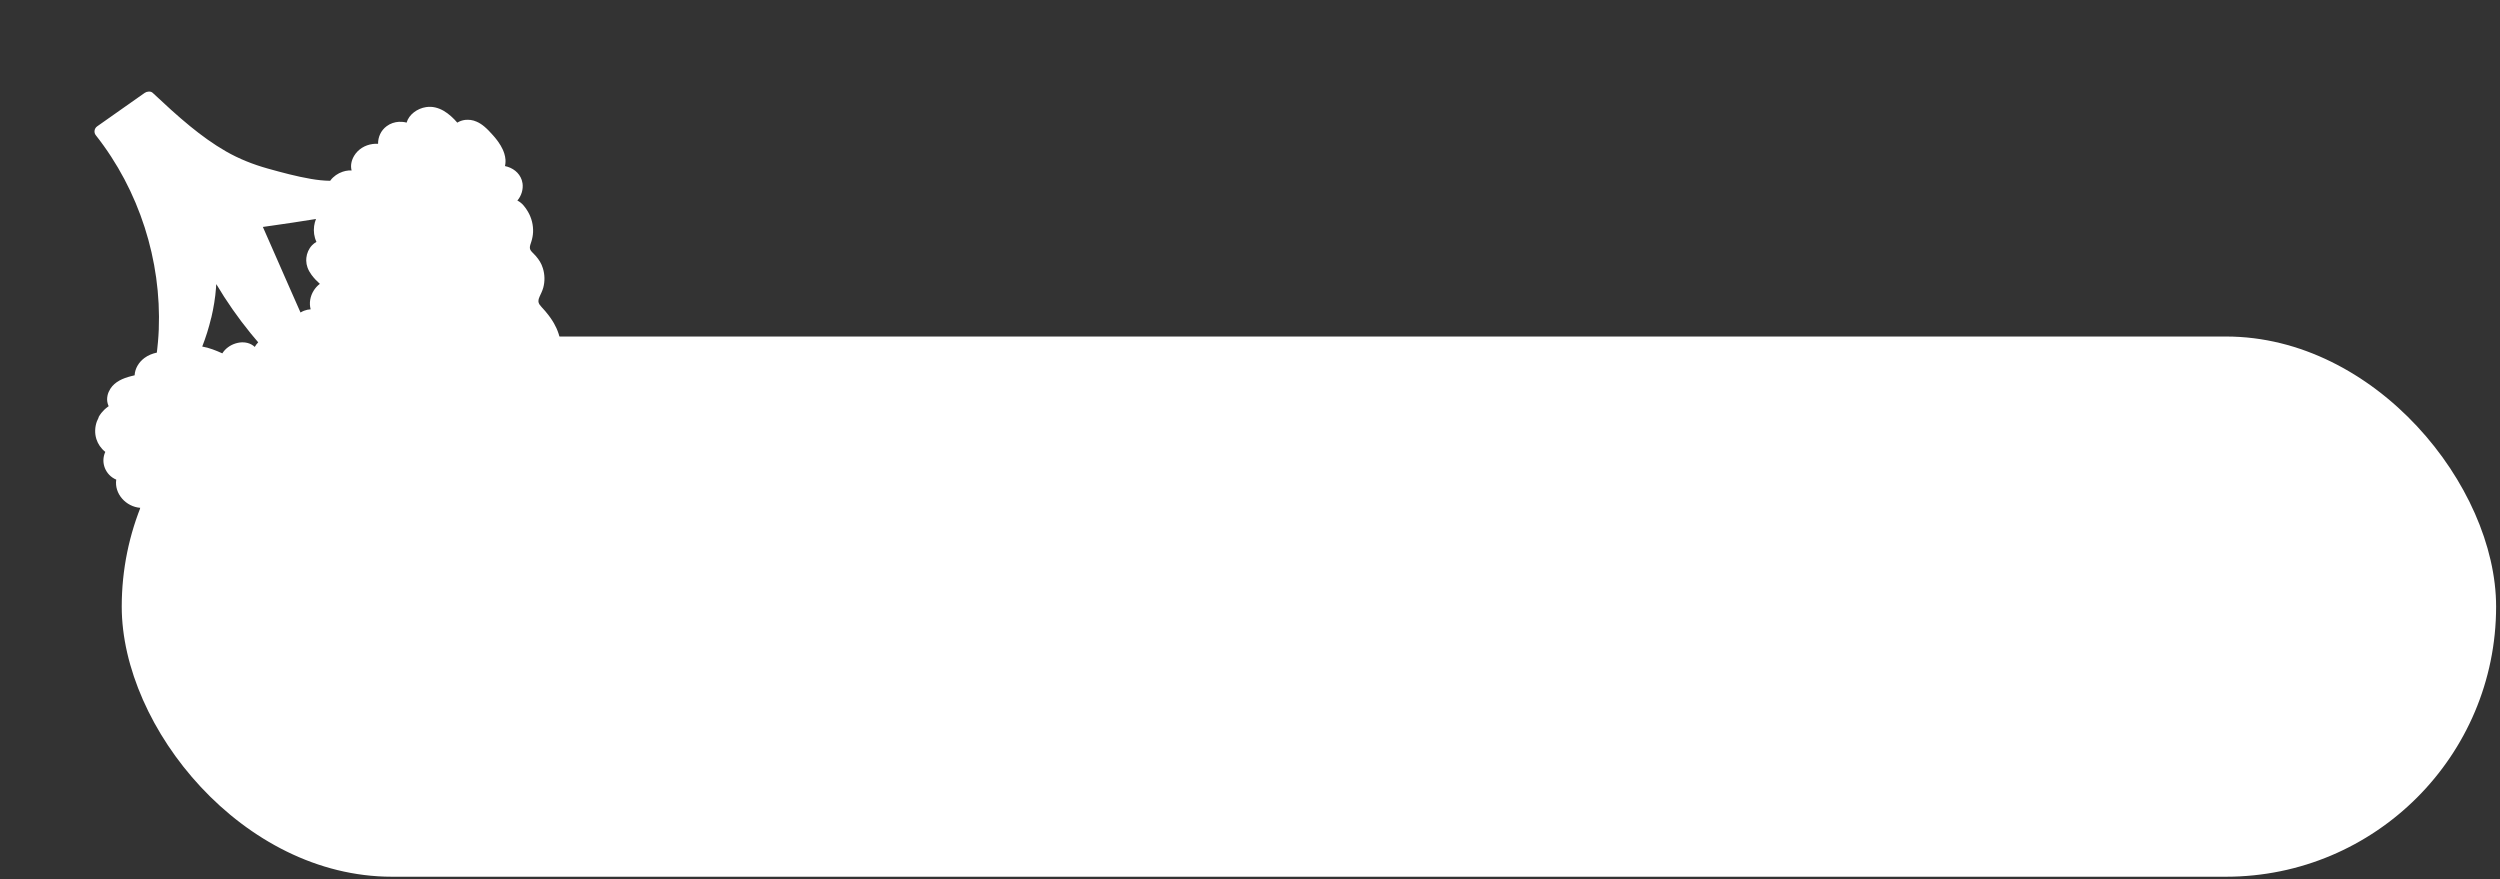
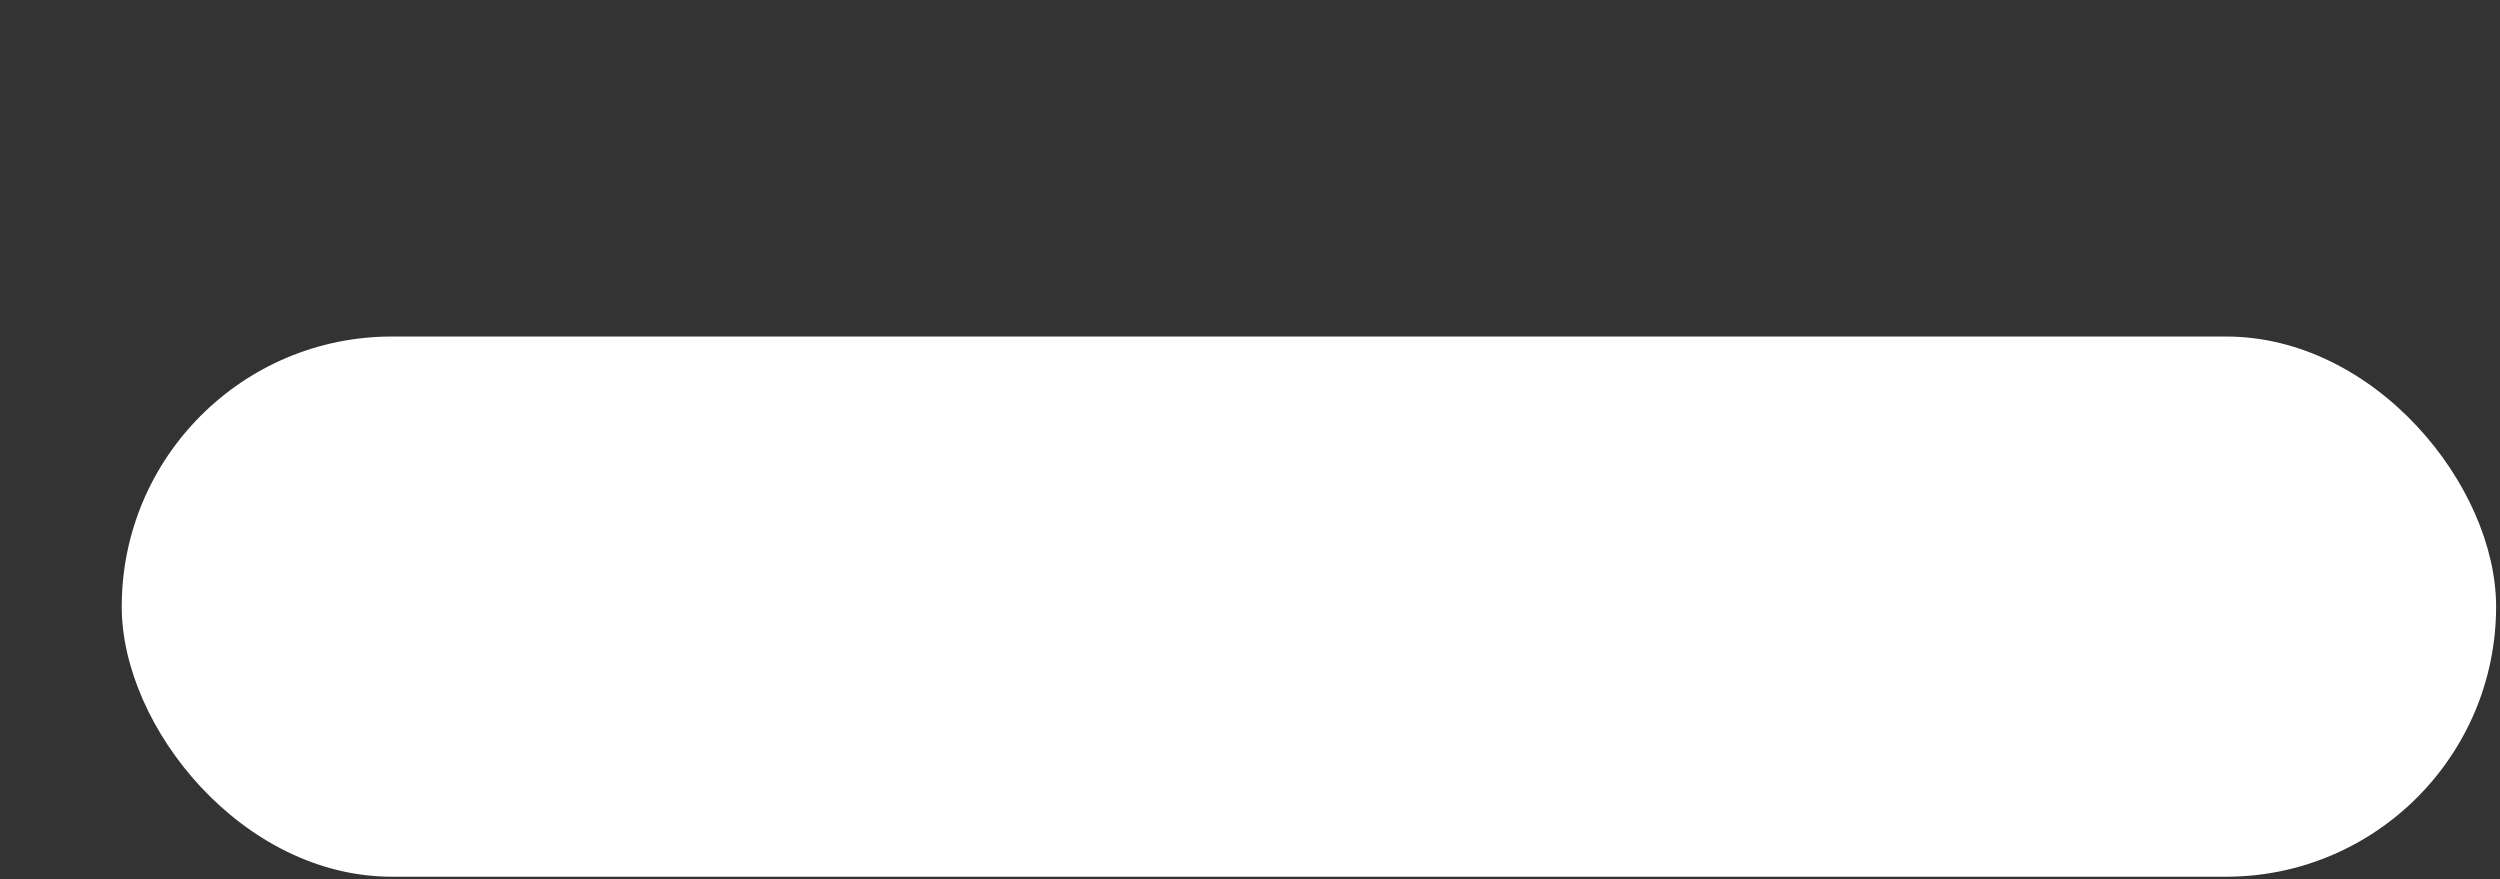
<svg xmlns="http://www.w3.org/2000/svg" width="199" height="70" viewBox="0 0 199 70" fill="none">
  <rect x="0" y="0" width="199" height="70" fill="#333333" stroke="none" />
  <rect x="9.69" y="26.787" width="189" height="43" rx="21.5" fill="white" />
-   <path d="M7.857 33.225C7.809 33.317 7.764 33.411 7.728 33.505C7.724 33.52 7.716 33.533 7.71 33.546C7.629 33.77 7.585 34.002 7.577 34.236C7.578 34.241 7.577 34.247 7.576 34.253C7.569 34.492 7.601 34.729 7.675 34.959C7.797 35.337 8.028 35.689 8.381 35.971C7.993 36.812 8.388 37.815 9.253 38.178C9.087 39.296 10.021 40.341 11.181 40.425C11.132 40.89 11.215 41.358 11.412 41.773C11.412 41.773 11.412 41.773 11.41 41.774C11.424 41.803 11.44 41.829 11.454 41.856C11.482 41.912 11.512 41.968 11.546 42.023C11.568 42.061 11.597 42.097 11.622 42.135C11.656 42.183 11.688 42.233 11.728 42.278C11.764 42.323 11.806 42.364 11.848 42.408C11.881 42.441 11.909 42.477 11.945 42.509C12.024 42.581 12.106 42.65 12.198 42.713C12.291 42.779 12.387 42.835 12.487 42.885C13.088 43.191 13.806 43.255 14.478 43.092C14.589 43.066 14.7 43.029 14.808 42.99C15.203 43.389 15.722 43.587 16.245 43.6C16.395 43.605 16.546 43.593 16.692 43.566C16.839 43.541 16.985 43.499 17.126 43.443C17.475 43.304 17.796 43.077 18.041 42.767C18.123 42.881 18.216 42.986 18.314 43.08C18.546 43.313 18.817 43.504 19.113 43.64C19.198 43.677 19.282 43.712 19.371 43.742C20.246 44.046 21.276 43.932 22.099 43.317C22.395 43.662 22.804 43.889 23.243 43.993C23.608 44.079 23.997 44.081 24.36 43.989C24.504 43.953 24.647 43.902 24.779 43.834C24.847 43.801 24.91 43.763 24.973 43.723C25.099 43.643 25.216 43.545 25.323 43.431C25.556 43.75 25.896 44.016 26.273 44.194C26.273 44.194 26.279 44.197 26.28 44.2C26.471 44.288 26.671 44.354 26.872 44.392C27.072 44.43 27.277 44.438 27.472 44.416C27.791 44.379 28.092 44.26 28.358 44.087C28.448 44.028 28.534 43.965 28.611 43.892C28.751 43.769 28.872 43.629 28.971 43.478C29.048 43.361 29.115 43.242 29.161 43.112C29.316 43.207 29.483 43.274 29.655 43.315C29.944 43.381 30.247 43.375 30.535 43.299C30.806 43.231 31.062 43.099 31.284 42.919C31.325 42.886 31.365 42.849 31.402 42.813C31.47 42.747 31.535 42.675 31.593 42.597C31.626 42.555 31.657 42.51 31.686 42.462C32.121 42.774 32.624 43.019 33.153 43.159C33.304 43.2 33.458 43.231 33.613 43.252C33.767 43.275 33.925 43.286 34.083 43.288C34.318 43.291 34.556 43.274 34.79 43.23C34.948 43.199 35.102 43.158 35.256 43.106C35.54 43.008 35.806 42.869 36.046 42.698C36.166 42.611 36.279 42.517 36.385 42.418C36.438 42.366 36.489 42.315 36.536 42.263C36.975 41.781 37.249 41.168 37.262 40.532C37.385 40.505 37.505 40.471 37.624 40.429C38.215 40.222 38.741 39.847 39.089 39.35C39.229 39.151 39.339 38.933 39.414 38.697C39.454 38.574 39.487 38.409 39.511 38.221C39.544 37.941 39.546 37.614 39.492 37.317C39.483 37.266 39.473 37.219 39.459 37.173C39.398 36.936 39.294 36.734 39.132 36.605C39.202 36.59 39.271 36.571 39.34 36.551C39.408 36.532 39.472 36.505 39.538 36.478C39.666 36.425 39.786 36.358 39.892 36.28C39.965 36.226 40.033 36.171 40.092 36.109C40.152 36.047 40.211 35.983 40.262 35.913C40.363 35.776 40.445 35.627 40.502 35.471C40.559 35.316 40.595 35.152 40.608 34.989C40.621 34.824 40.613 34.659 40.582 34.498C40.709 34.487 40.838 34.47 40.965 34.448C41.472 34.351 41.954 34.148 42.364 33.847C42.671 33.623 42.939 33.344 43.146 33.017C43.575 32.341 43.681 31.555 43.51 30.826C43.452 30.582 43.364 30.345 43.248 30.122C43.784 29.797 44.178 29.311 44.404 28.759C44.541 28.427 44.619 28.074 44.632 27.713C44.644 27.4 44.608 27.095 44.533 26.801C44.513 26.729 44.492 26.654 44.471 26.582C44.421 26.426 44.36 26.273 44.293 26.122C44.236 25.993 44.171 25.869 44.1 25.744C44.063 25.677 44.023 25.61 43.982 25.547C43.884 25.39 43.779 25.241 43.667 25.095C43.496 24.87 43.314 24.657 43.124 24.457C43.056 24.384 43.001 24.319 42.957 24.256C42.936 24.223 42.918 24.192 42.904 24.163C42.874 24.099 42.859 24.036 42.858 23.969C42.855 23.867 42.885 23.752 42.95 23.614C43.058 23.377 43.175 23.151 43.243 22.901C43.313 22.646 43.343 22.387 43.338 22.126C43.333 21.869 43.292 21.61 43.216 21.363C43.191 21.276 43.159 21.193 43.124 21.113C43.118 21.093 43.107 21.074 43.099 21.054C43.061 20.975 43.025 20.899 42.98 20.825C42.936 20.751 42.889 20.681 42.836 20.61C42.825 20.593 42.812 20.577 42.799 20.562C42.747 20.493 42.692 20.425 42.635 20.36C42.548 20.262 42.456 20.168 42.361 20.075C42.072 19.797 42.184 19.579 42.293 19.238C42.371 18.993 42.419 18.742 42.432 18.485C42.456 17.912 42.317 17.358 42.031 16.861C41.832 16.516 41.557 16.145 41.183 15.964C41.51 15.581 41.662 15.061 41.593 14.585C41.591 14.58 41.59 14.575 41.588 14.569C41.576 14.486 41.557 14.408 41.532 14.329C41.481 14.181 41.413 14.045 41.324 13.922C41.151 13.678 40.911 13.49 40.634 13.362C40.495 13.299 40.348 13.251 40.196 13.219C40.223 13.105 40.236 12.993 40.239 12.88C40.241 12.824 40.24 12.768 40.237 12.714C40.225 12.547 40.193 12.38 40.141 12.219C40.126 12.165 40.105 12.112 40.084 12.06C40.063 12.007 40.042 11.954 40.018 11.9C39.923 11.69 39.8 11.488 39.666 11.297C39.631 11.248 39.597 11.202 39.563 11.156C39.458 11.016 39.346 10.883 39.234 10.759C39.025 10.525 38.802 10.282 38.553 10.074C38.366 9.917 38.161 9.78 37.938 9.685C37.864 9.653 37.785 9.625 37.707 9.6C37.551 9.555 37.395 9.535 37.24 9.534C37.169 9.535 37.098 9.536 37.029 9.544C36.805 9.571 36.591 9.643 36.4 9.762C36.248 9.584 36.08 9.409 35.898 9.249C35.716 9.088 35.523 8.94 35.314 8.82C35.105 8.701 34.883 8.608 34.651 8.554C34.419 8.5 34.172 8.486 33.913 8.526C33.215 8.629 32.545 9.121 32.367 9.76C32.168 9.707 31.96 9.686 31.755 9.696C31.411 9.716 31.071 9.826 30.78 10.043C30.314 10.387 30.085 10.92 30.095 11.447C29.796 11.429 29.497 11.472 29.217 11.571C29.077 11.622 28.943 11.685 28.815 11.766C28.687 11.847 28.571 11.941 28.462 12.05C28.361 12.154 28.269 12.269 28.197 12.39C27.974 12.755 27.882 13.182 27.988 13.568C27.829 13.56 27.669 13.572 27.512 13.605C27.434 13.622 27.356 13.641 27.278 13.669C26.896 13.797 26.546 14.038 26.311 14.35C26.3 14.364 26.292 14.378 26.284 14.391C25.773 14.386 25.261 14.328 24.762 14.243C23.596 14.044 22.439 13.731 21.305 13.414C20.138 13.087 19.021 12.643 17.983 12.048C16.969 11.466 16.028 10.776 15.129 10.044C14.095 9.2 13.12 8.294 12.15 7.387C11.989 7.237 11.688 7.275 11.517 7.393C10.255 8.279 8.997 9.168 7.736 10.056C7.503 10.219 7.454 10.546 7.621 10.758C9.358 12.961 10.664 15.449 11.516 18.099C12.355 20.708 12.747 23.48 12.638 26.236C12.627 26.571 12.599 26.902 12.572 27.236C12.557 27.413 12.539 27.591 12.518 27.767C12.508 27.868 12.494 27.966 12.484 28.067C12.129 28.143 11.791 28.278 11.499 28.494C11.043 28.833 10.742 29.339 10.716 29.874C10.623 29.894 10.528 29.916 10.438 29.942C9.788 30.109 9.154 30.373 8.789 30.939C8.681 31.109 8.603 31.287 8.562 31.466C8.549 31.526 8.539 31.584 8.533 31.645C8.508 31.872 8.546 32.099 8.638 32.307C8.64 32.317 8.643 32.327 8.648 32.334C8.546 32.402 8.453 32.482 8.362 32.56C8.339 32.581 8.316 32.604 8.294 32.624C8.223 32.695 8.154 32.767 8.093 32.843C8.082 32.858 8.068 32.873 8.057 32.887C7.986 32.98 7.921 33.076 7.864 33.176C7.854 33.193 7.846 33.209 7.839 33.225L7.857 33.225ZM21.56 17.974C22.153 17.889 22.749 17.804 23.34 17.714C23.924 17.627 24.503 17.535 25.085 17.442C25.108 17.439 25.13 17.435 25.153 17.431C25.08 17.614 25.03 17.803 25.004 17.995C24.947 18.418 25.002 18.854 25.189 19.253C25.056 19.327 24.938 19.422 24.834 19.529C24.579 19.8 24.423 20.159 24.385 20.527C24.376 20.599 24.373 20.675 24.376 20.747C24.379 20.841 24.387 20.933 24.404 21.023C24.421 21.114 24.445 21.201 24.475 21.285C24.55 21.498 24.663 21.695 24.798 21.879C24.987 22.138 25.218 22.376 25.461 22.595C25.26 22.744 25.096 22.93 24.97 23.133C24.69 23.58 24.594 24.121 24.727 24.621C24.637 24.627 24.548 24.638 24.462 24.657C24.375 24.676 24.287 24.701 24.202 24.734C24.103 24.773 24.01 24.822 23.921 24.875C23.678 24.33 23.441 23.787 23.2 23.242C23.025 22.845 22.85 22.449 22.675 22.05C22.412 21.449 22.151 20.851 21.886 20.252C21.769 19.986 21.651 19.719 21.535 19.453C21.332 18.989 21.127 18.529 20.924 18.065C21.133 18.037 21.343 18.005 21.551 17.974C21.551 17.974 21.556 17.972 21.559 17.971L21.56 17.974ZM16.817 25.298C16.864 25.098 16.908 24.899 16.947 24.701C17.027 24.302 17.09 23.899 17.139 23.495C17.164 23.281 17.183 23.067 17.2 22.853C17.2 22.853 17.197 22.854 17.195 22.854C17.201 22.774 17.211 22.693 17.215 22.614C18.027 23.979 18.937 25.285 19.944 26.522C20.049 26.651 20.16 26.781 20.268 26.91C20.352 27.009 20.434 27.108 20.518 27.207C20.531 27.22 20.541 27.234 20.553 27.247C20.446 27.361 20.35 27.483 20.278 27.615C19.964 27.314 19.525 27.21 19.087 27.264C18.972 27.28 18.858 27.304 18.746 27.339C18.746 27.339 18.746 27.339 18.743 27.34C18.321 27.473 17.933 27.748 17.697 28.127C17.209 27.906 16.646 27.678 16.098 27.585C16.165 27.413 16.231 27.238 16.291 27.065C16.361 26.869 16.424 26.676 16.487 26.479C16.61 26.087 16.718 25.692 16.813 25.294L16.817 25.298Z" fill="white" />
</svg>